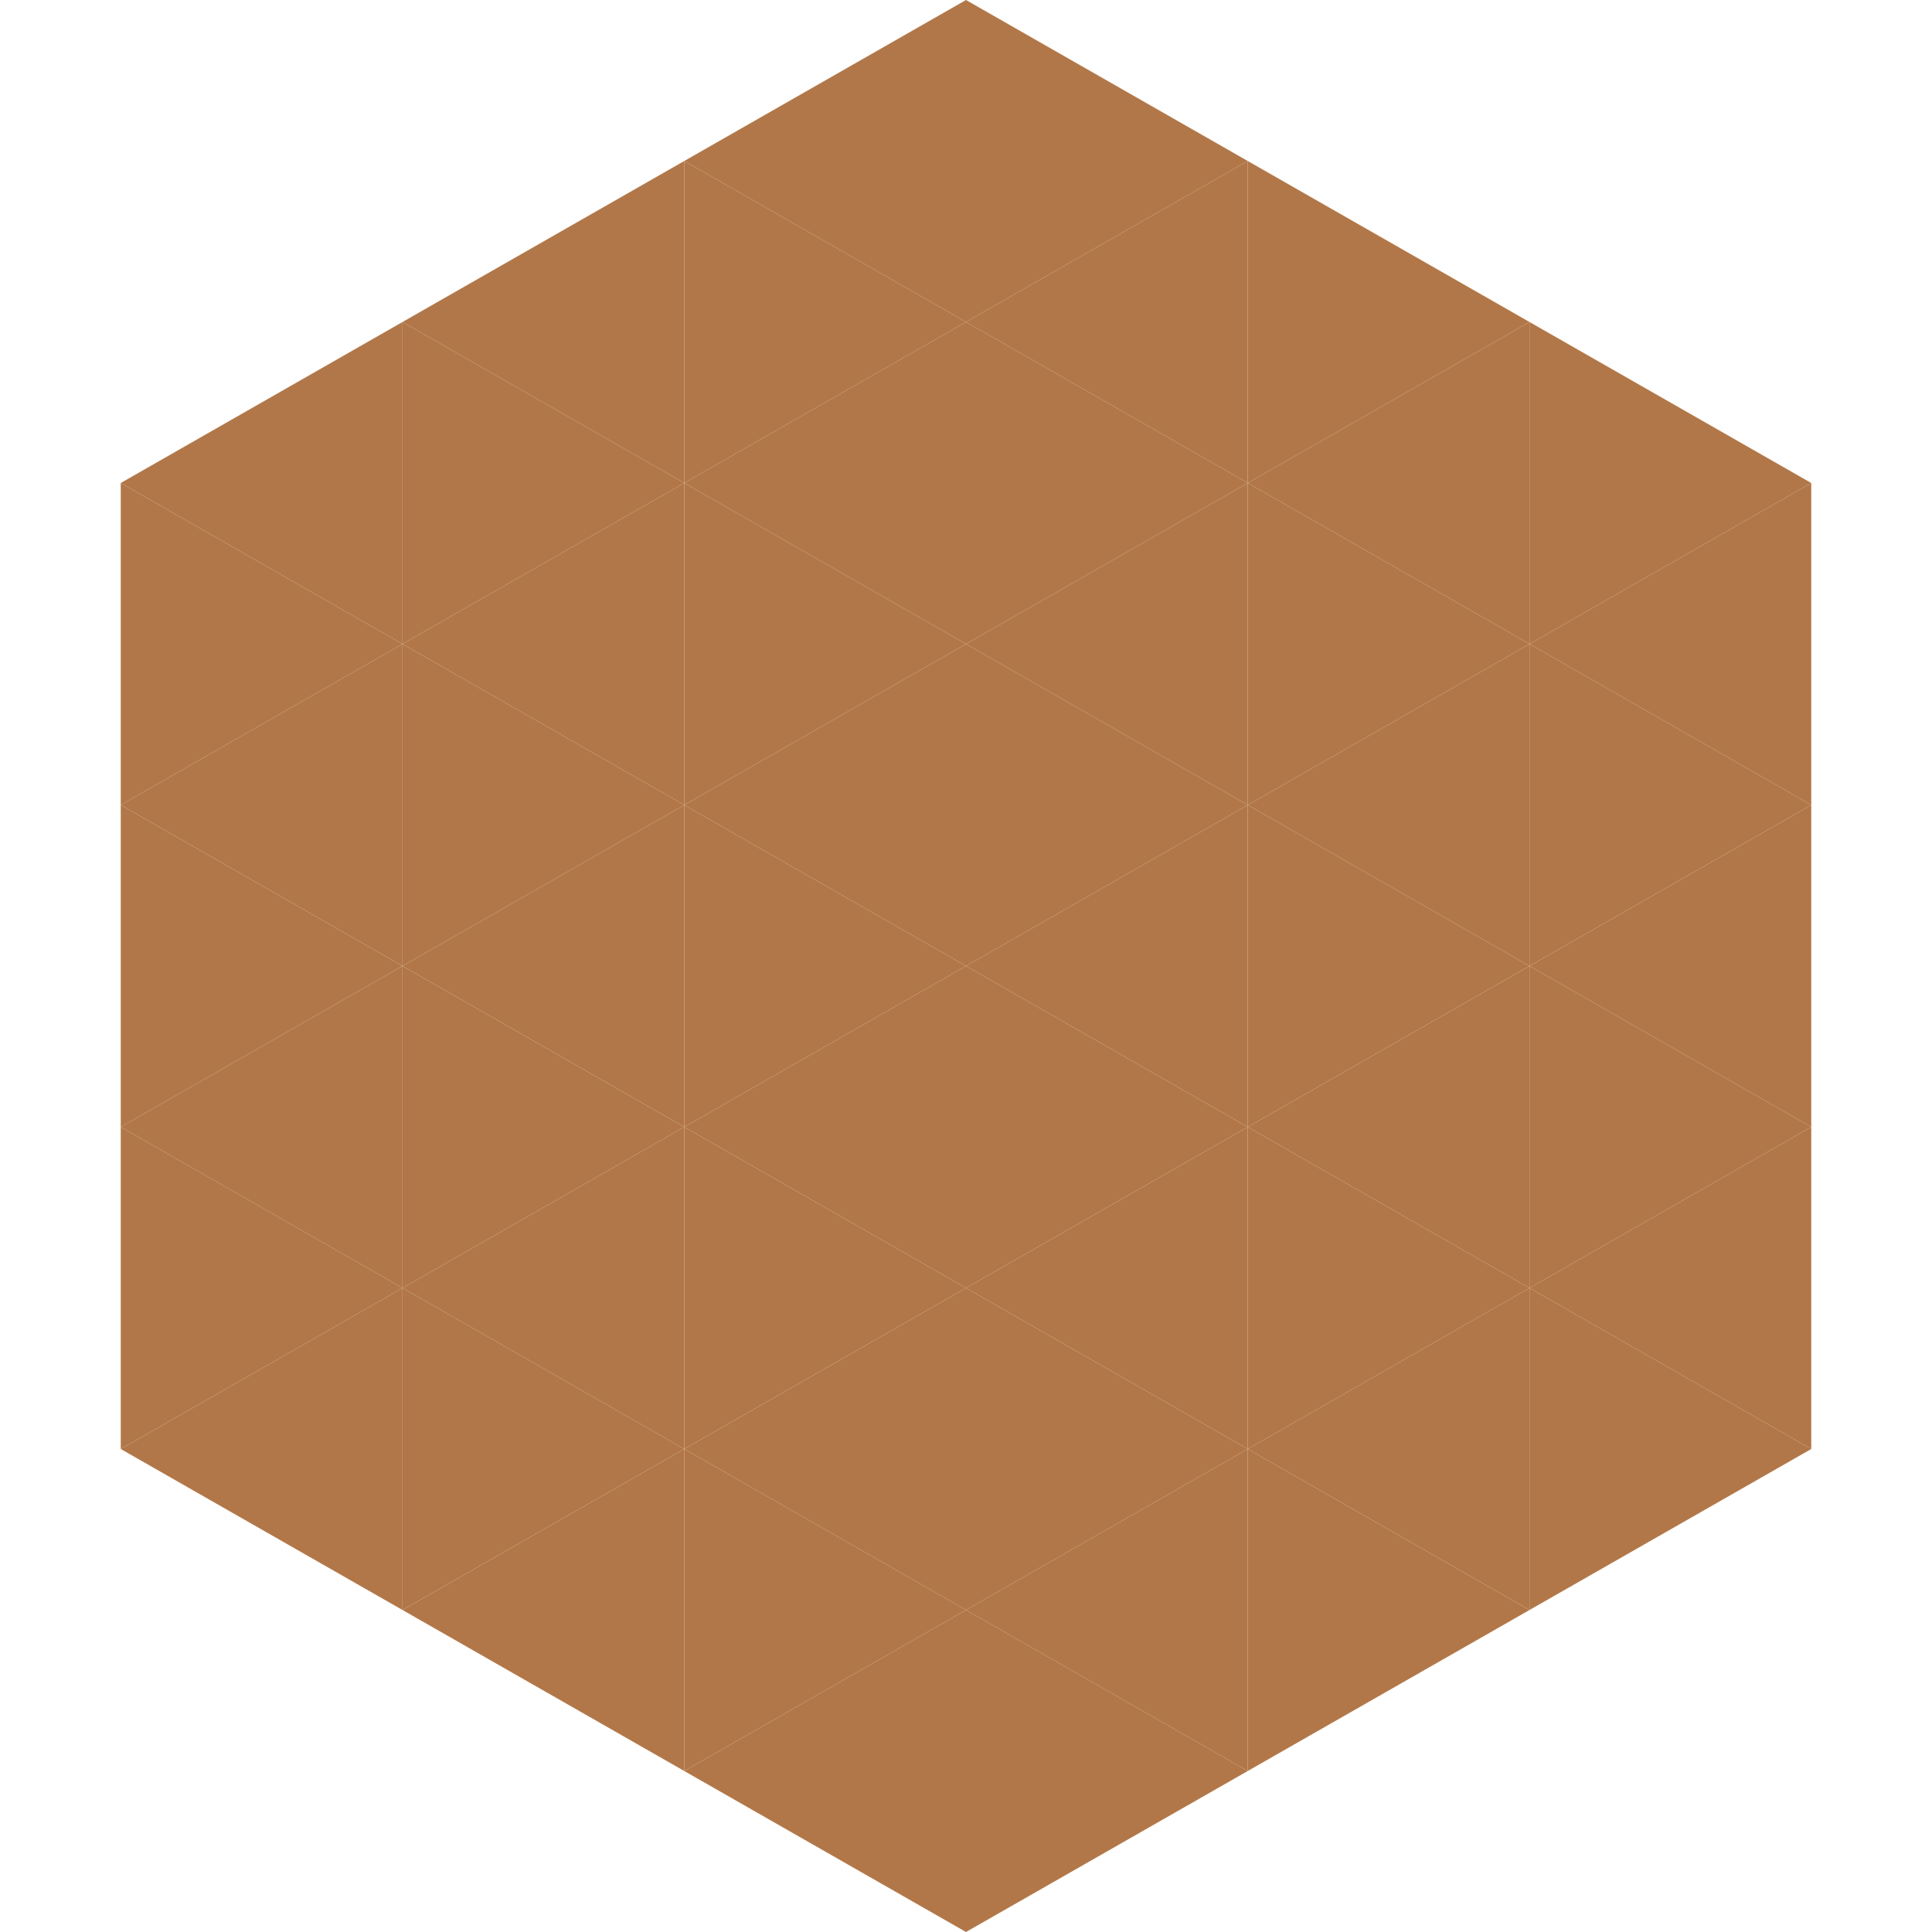
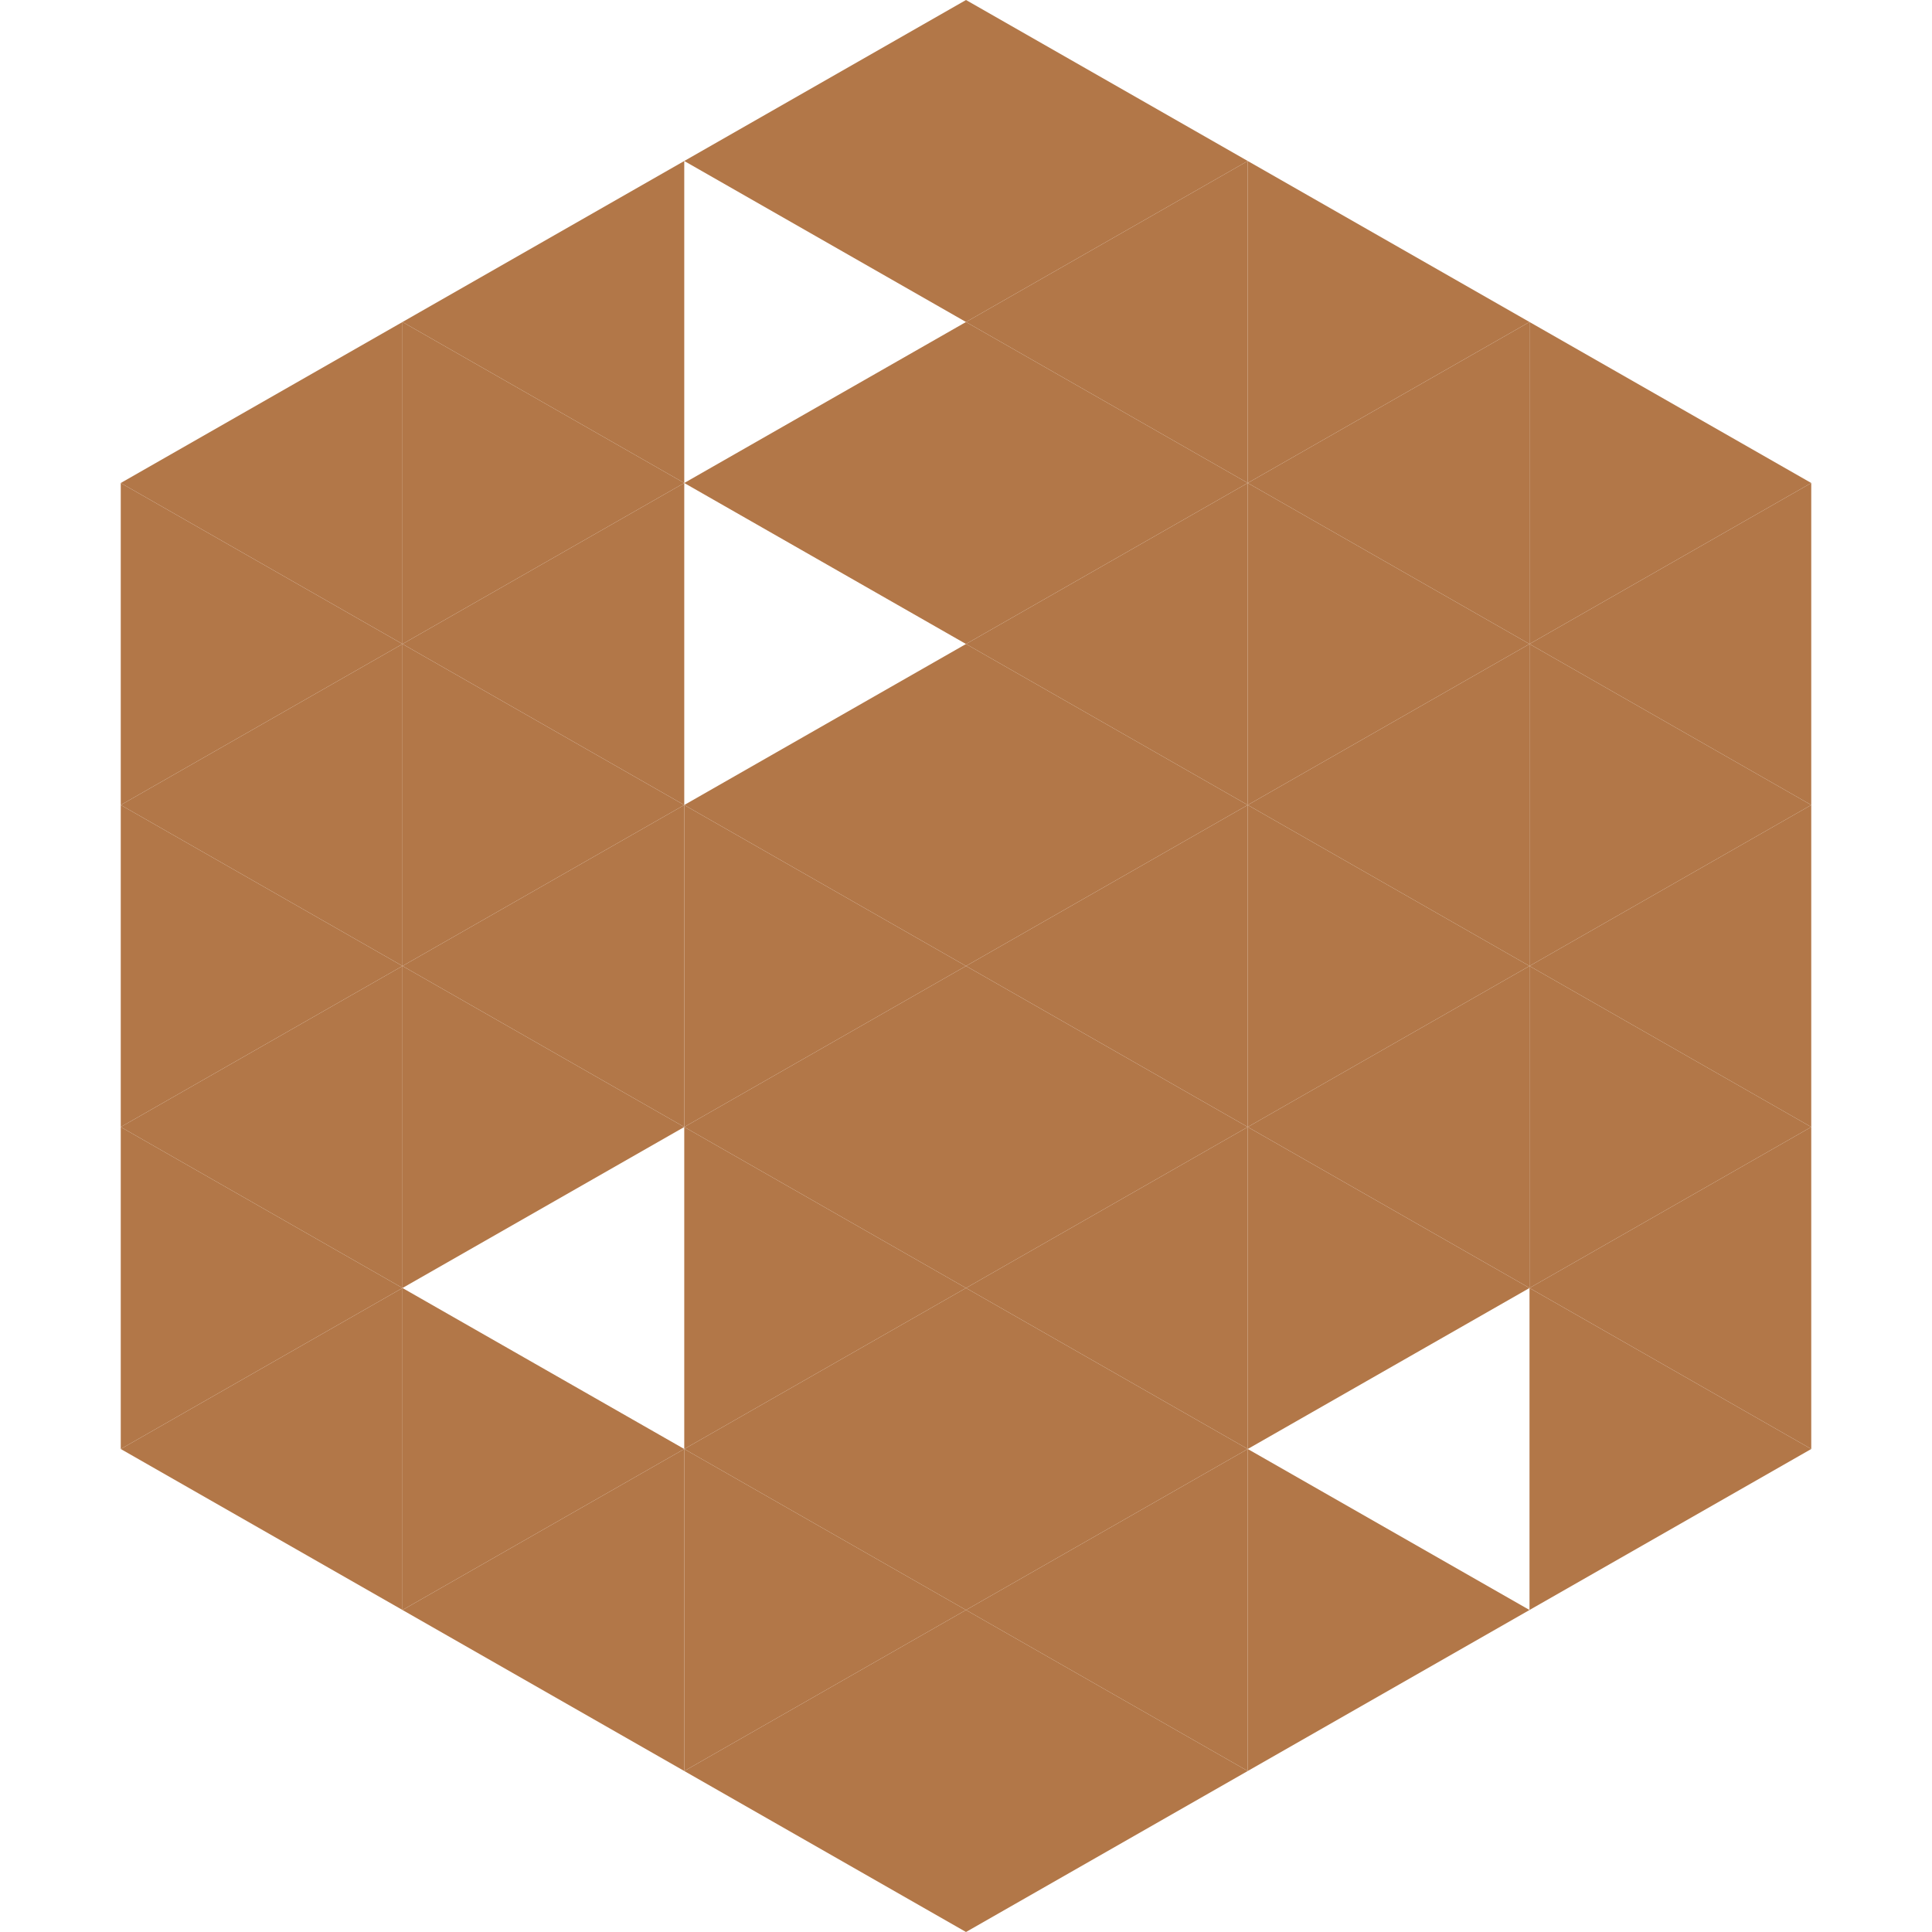
<svg xmlns="http://www.w3.org/2000/svg" width="240" height="240">
  <polygon points="50,40 15,60 50,80" style="fill:rgb(178,119,72)" />
  <polygon points="190,40 225,60 190,80" style="fill:rgb(178,119,72)" />
  <polygon points="15,60 50,80 15,100" style="fill:rgb(178,119,72)" />
  <polygon points="225,60 190,80 225,100" style="fill:rgb(178,119,72)" />
  <polygon points="50,80 15,100 50,120" style="fill:rgb(178,119,72)" />
  <polygon points="190,80 225,100 190,120" style="fill:rgb(178,119,72)" />
  <polygon points="15,100 50,120 15,140" style="fill:rgb(178,119,72)" />
  <polygon points="225,100 190,120 225,140" style="fill:rgb(178,119,72)" />
  <polygon points="50,120 15,140 50,160" style="fill:rgb(178,119,72)" />
  <polygon points="190,120 225,140 190,160" style="fill:rgb(178,119,72)" />
  <polygon points="15,140 50,160 15,180" style="fill:rgb(178,119,72)" />
  <polygon points="225,140 190,160 225,180" style="fill:rgb(178,119,72)" />
  <polygon points="50,160 15,180 50,200" style="fill:rgb(178,119,72)" />
  <polygon points="190,160 225,180 190,200" style="fill:rgb(178,119,72)" />
-   <polygon points="15,180 50,200 15,220" style="fill:rgb(255,255,255); fill-opacity:0" />
  <polygon points="225,180 190,200 225,220" style="fill:rgb(255,255,255); fill-opacity:0" />
  <polygon points="50,0 85,20 50,40" style="fill:rgb(255,255,255); fill-opacity:0" />
  <polygon points="190,0 155,20 190,40" style="fill:rgb(255,255,255); fill-opacity:0" />
  <polygon points="85,20 50,40 85,60" style="fill:rgb(178,119,72)" />
  <polygon points="155,20 190,40 155,60" style="fill:rgb(178,119,72)" />
  <polygon points="50,40 85,60 50,80" style="fill:rgb(178,119,72)" />
  <polygon points="190,40 155,60 190,80" style="fill:rgb(178,119,72)" />
  <polygon points="85,60 50,80 85,100" style="fill:rgb(178,119,72)" />
  <polygon points="155,60 190,80 155,100" style="fill:rgb(178,119,72)" />
  <polygon points="50,80 85,100 50,120" style="fill:rgb(178,119,72)" />
  <polygon points="190,80 155,100 190,120" style="fill:rgb(178,119,72)" />
  <polygon points="85,100 50,120 85,140" style="fill:rgb(178,119,72)" />
  <polygon points="155,100 190,120 155,140" style="fill:rgb(178,119,72)" />
  <polygon points="50,120 85,140 50,160" style="fill:rgb(178,119,72)" />
  <polygon points="190,120 155,140 190,160" style="fill:rgb(178,119,72)" />
-   <polygon points="85,140 50,160 85,180" style="fill:rgb(178,119,72)" />
  <polygon points="155,140 190,160 155,180" style="fill:rgb(178,119,72)" />
  <polygon points="50,160 85,180 50,200" style="fill:rgb(178,119,72)" />
-   <polygon points="190,160 155,180 190,200" style="fill:rgb(178,119,72)" />
  <polygon points="85,180 50,200 85,220" style="fill:rgb(178,119,72)" />
  <polygon points="155,180 190,200 155,220" style="fill:rgb(178,119,72)" />
  <polygon points="120,0 85,20 120,40" style="fill:rgb(178,119,72)" />
  <polygon points="120,0 155,20 120,40" style="fill:rgb(178,119,72)" />
-   <polygon points="85,20 120,40 85,60" style="fill:rgb(178,119,72)" />
  <polygon points="155,20 120,40 155,60" style="fill:rgb(178,119,72)" />
  <polygon points="120,40 85,60 120,80" style="fill:rgb(178,119,72)" />
  <polygon points="120,40 155,60 120,80" style="fill:rgb(178,119,72)" />
-   <polygon points="85,60 120,80 85,100" style="fill:rgb(178,119,72)" />
  <polygon points="155,60 120,80 155,100" style="fill:rgb(178,119,72)" />
  <polygon points="120,80 85,100 120,120" style="fill:rgb(178,119,72)" />
  <polygon points="120,80 155,100 120,120" style="fill:rgb(178,119,72)" />
  <polygon points="85,100 120,120 85,140" style="fill:rgb(178,119,72)" />
  <polygon points="155,100 120,120 155,140" style="fill:rgb(178,119,72)" />
  <polygon points="120,120 85,140 120,160" style="fill:rgb(178,119,72)" />
  <polygon points="120,120 155,140 120,160" style="fill:rgb(178,119,72)" />
  <polygon points="85,140 120,160 85,180" style="fill:rgb(178,119,72)" />
  <polygon points="155,140 120,160 155,180" style="fill:rgb(178,119,72)" />
  <polygon points="120,160 85,180 120,200" style="fill:rgb(178,119,72)" />
  <polygon points="120,160 155,180 120,200" style="fill:rgb(178,119,72)" />
  <polygon points="85,180 120,200 85,220" style="fill:rgb(178,119,72)" />
  <polygon points="155,180 120,200 155,220" style="fill:rgb(178,119,72)" />
  <polygon points="120,200 85,220 120,240" style="fill:rgb(178,119,72)" />
  <polygon points="120,200 155,220 120,240" style="fill:rgb(178,119,72)" />
  <polygon points="85,220 120,240 85,260" style="fill:rgb(255,255,255); fill-opacity:0" />
  <polygon points="155,220 120,240 155,260" style="fill:rgb(255,255,255); fill-opacity:0" />
</svg>